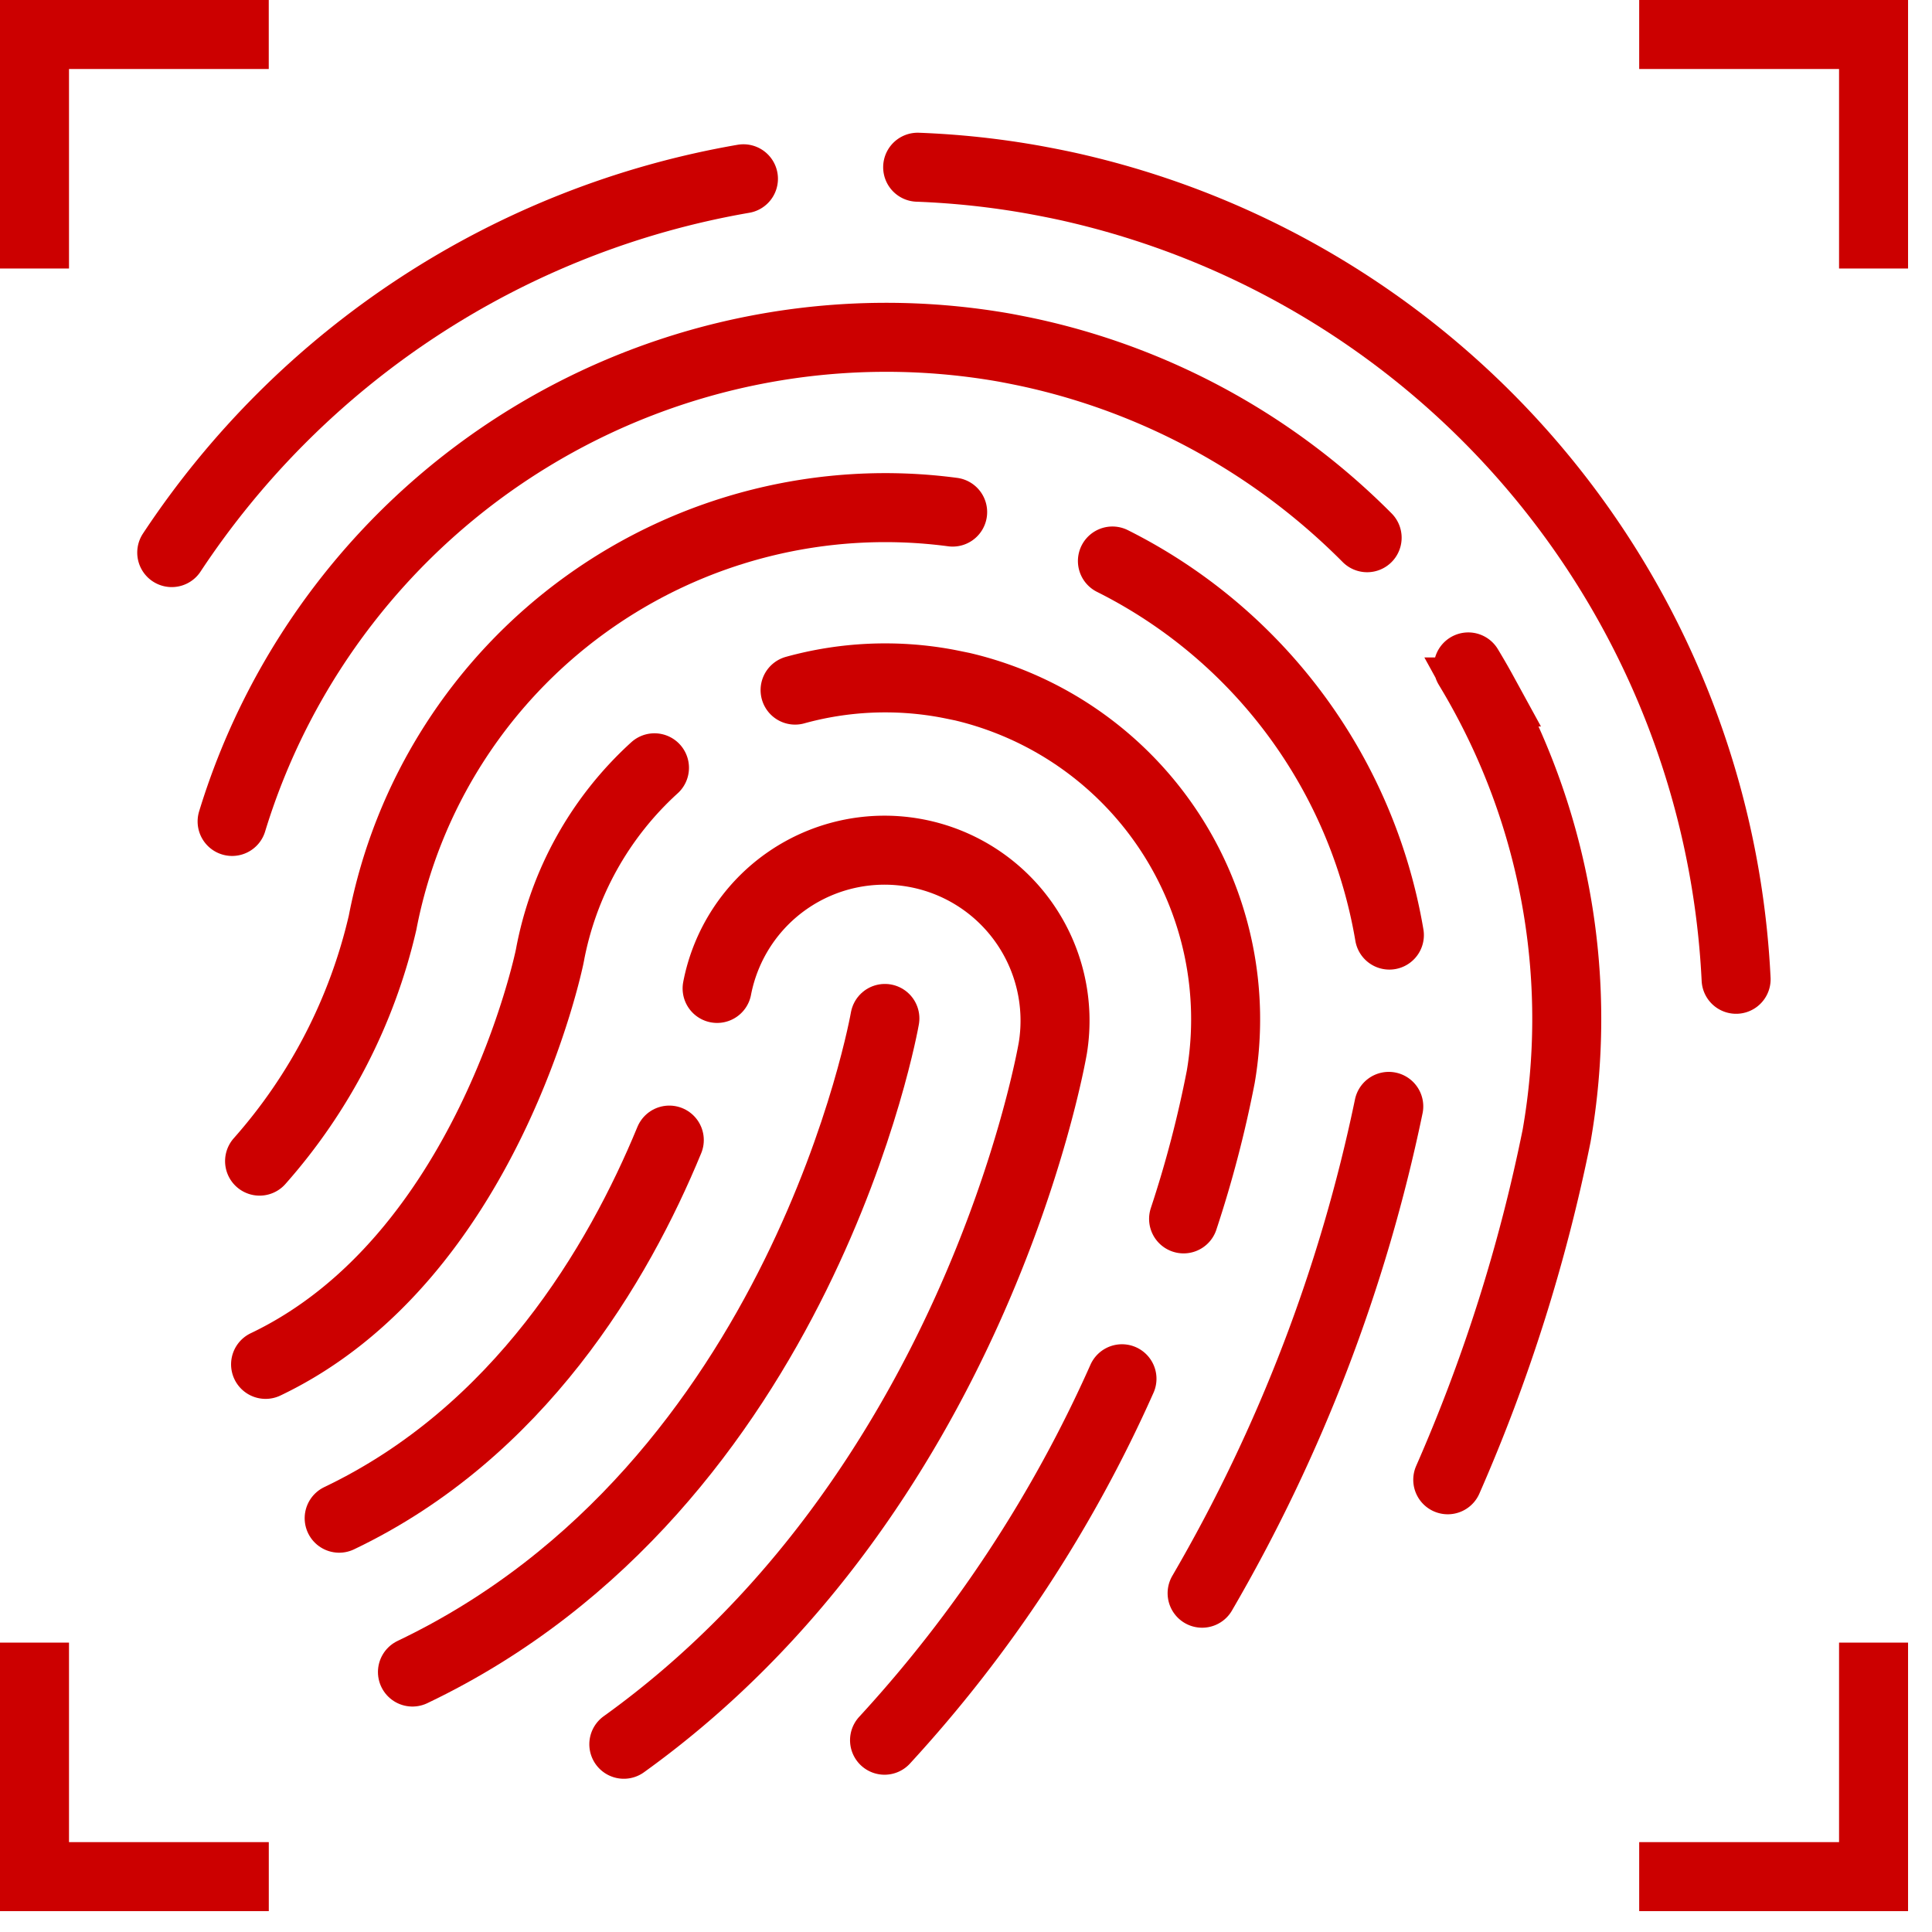
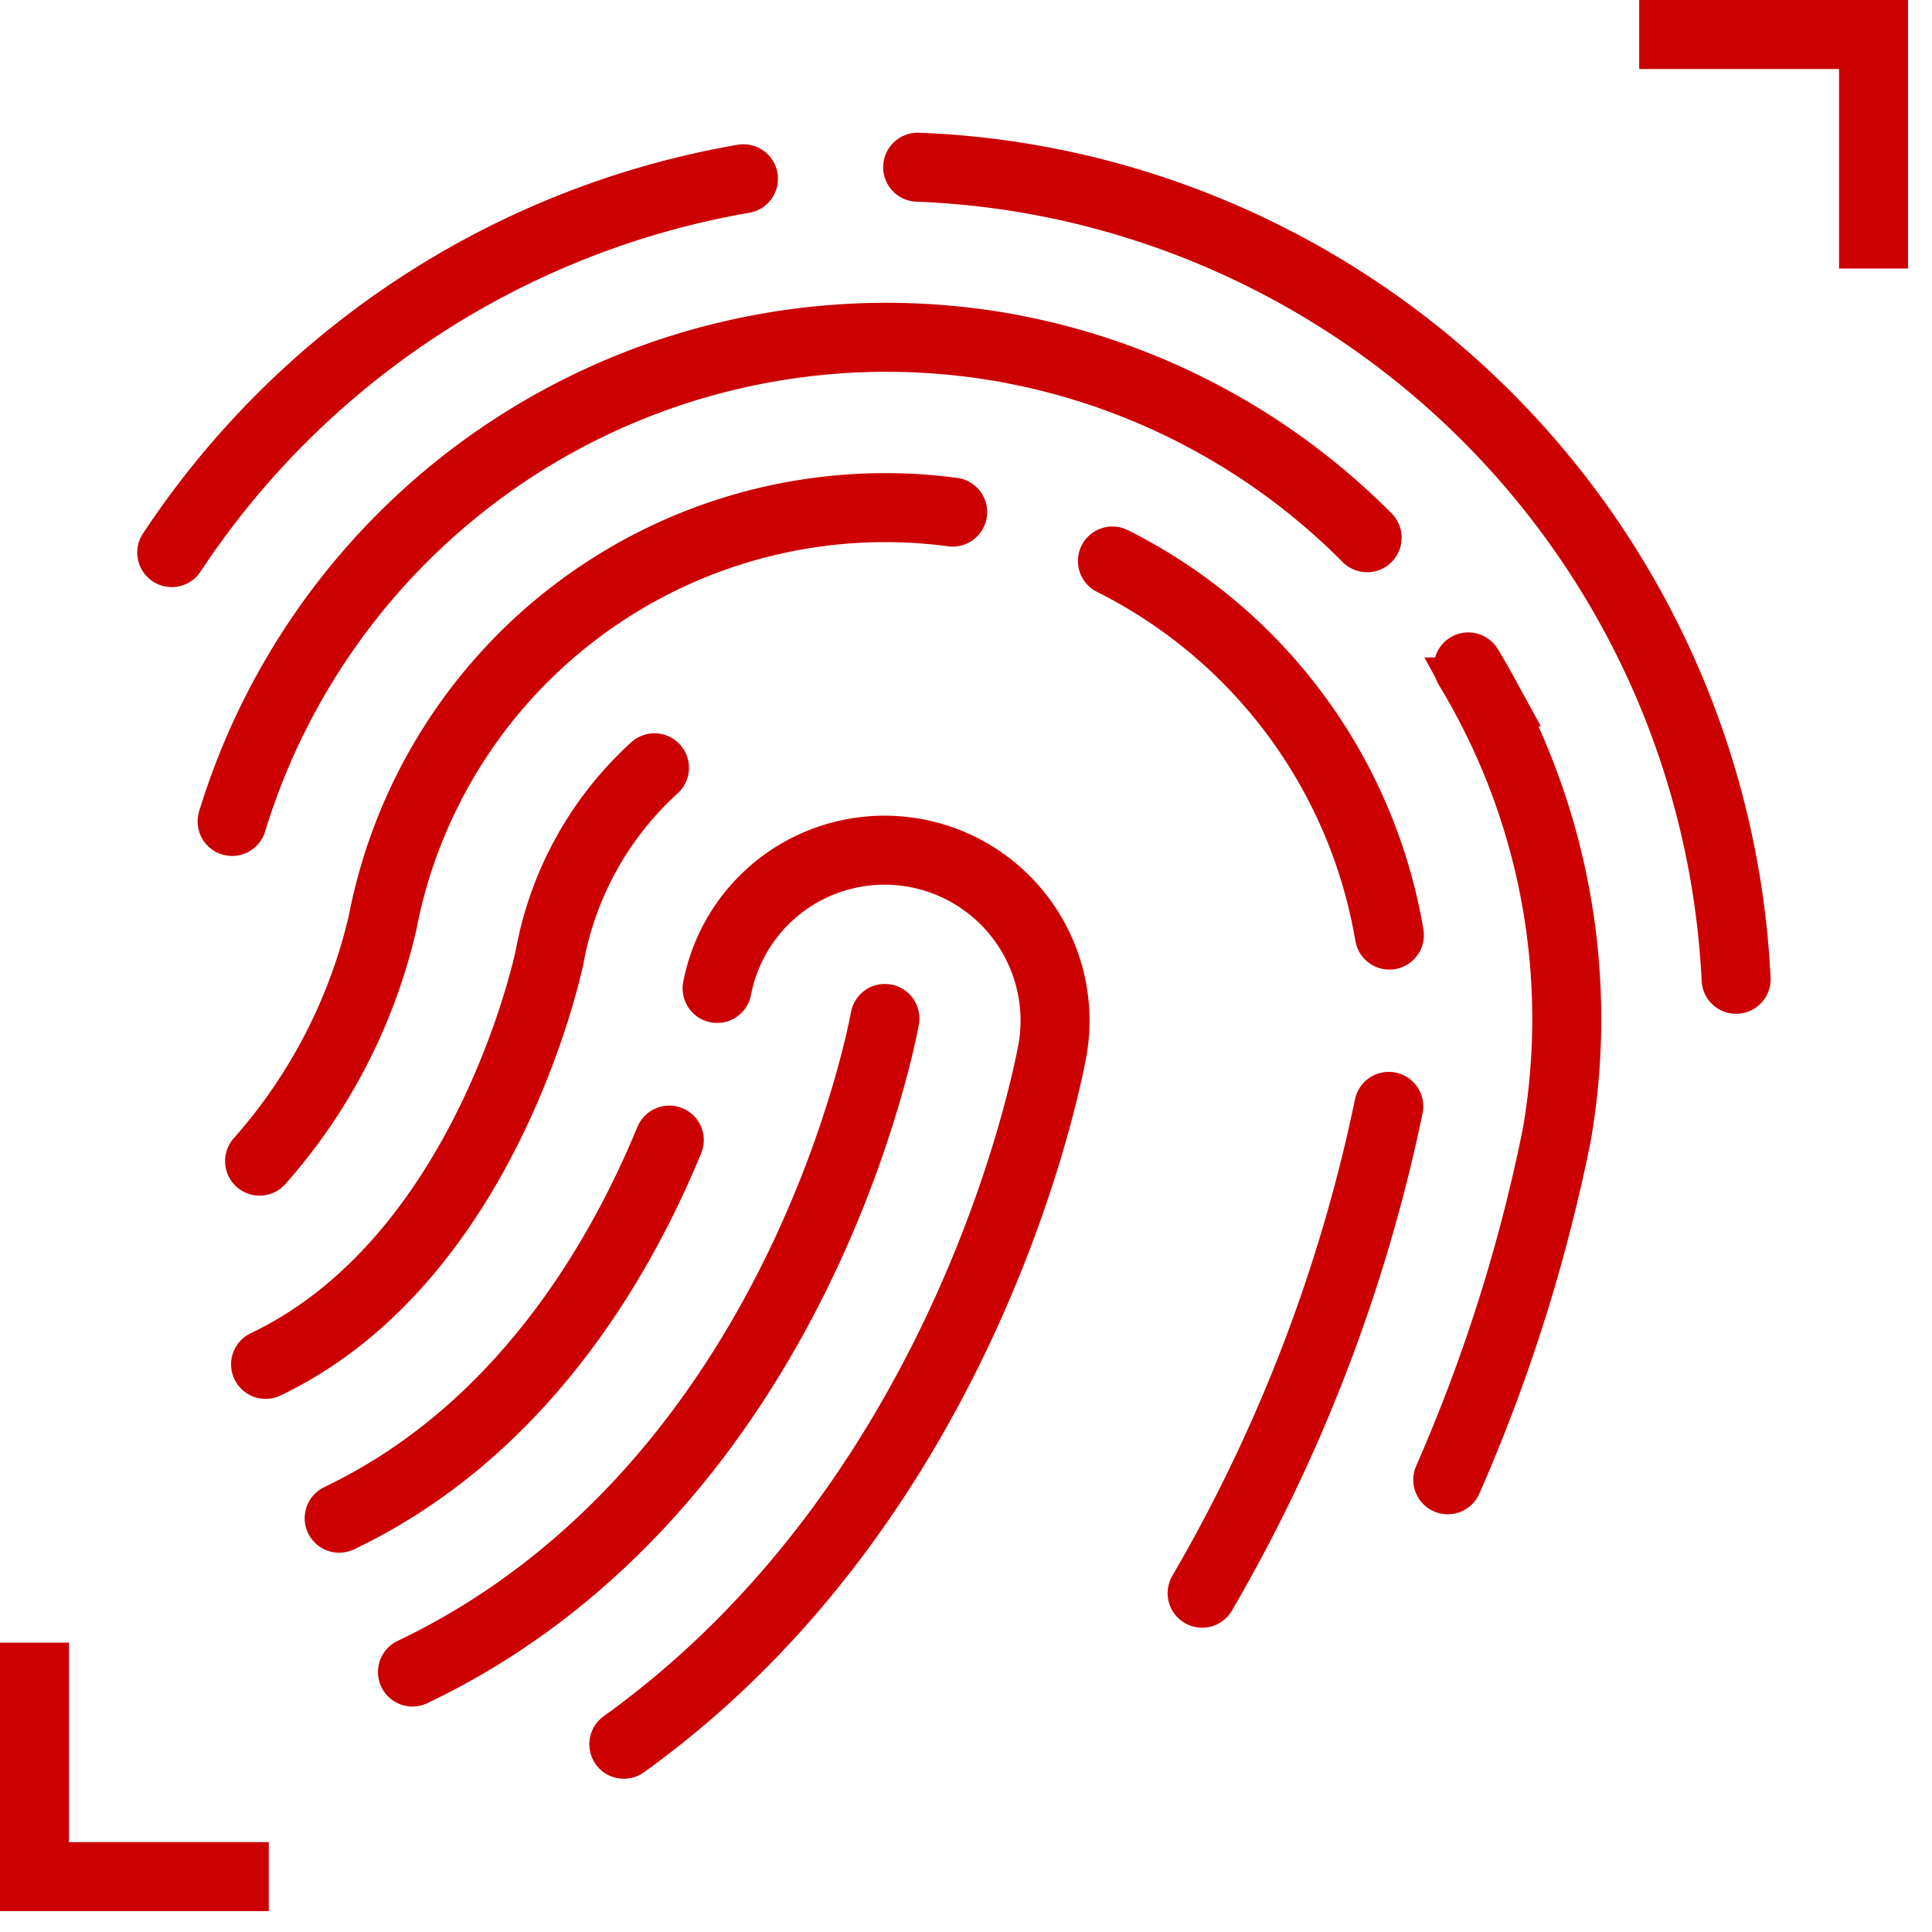
<svg xmlns="http://www.w3.org/2000/svg" width="56" height="56" viewBox="0 0 56 56">
  <g id="icon-fingerprint-scan-red-56x56" transform="translate(7762 18296)">
-     <rect id="Rectangle_158817" data-name="Rectangle 158817" width="56" height="56" transform="translate(-7762 -18296)" fill="none" />
    <g id="Group_25049" data-name="Group 25049" transform="translate(-7762.25 -18296.25)">
      <g id="Group_25065" data-name="Group 25065" transform="translate(1.25 1.25)">
-         <path id="Path_35159" data-name="Path 35159" d="M1.25,8.033V1.25H8.04" transform="translate(-1.25 -1.25)" fill="none" stroke="#c00" stroke-miterlimit="10" stroke-width="2" />
        <path id="Path_35160" data-name="Path 35160" d="M57.293,8.033V1.25H50.5" transform="translate(-3.987 -1.25)" fill="none" stroke="#c00" stroke-miterlimit="10" stroke-width="2" />
-         <path id="Path_35161" data-name="Path 35161" d="M57.293,50.605v6.783H50.5" transform="translate(-3.987 -3.993)" fill="none" stroke="#c00" stroke-miterlimit="10" stroke-width="2" />
        <path id="Path_35162" data-name="Path 35162" d="M1.25,50.605v6.783H8.041" transform="translate(-1.25 -3.993)" fill="none" stroke="#c00" stroke-miterlimit="10" stroke-width="2" />
        <path id="Path_35163" data-name="Path 35163" d="M28.355,5.323a24.307,24.307,0,0,1,3.4.368c.608.113.956.188,1.3.27a24.77,24.77,0,0,1,19.023,22.9" transform="translate(-2.756 -1.476)" fill="none" stroke="#c00" stroke-linecap="round" stroke-miterlimit="10" stroke-width="2" />
        <path id="Path_35164" data-name="Path 35164" d="M5.462,16.513A24.951,24.951,0,0,1,22.033,5.678" transform="translate(-1.484 -1.496)" fill="none" stroke="#c00" stroke-linecap="round" stroke-miterlimit="10" stroke-width="2" />
        <path id="Path_35165" data-name="Path 35165" d="M45.219,20.66c.144.239.285.481.419.726A19.659,19.659,0,0,1,47.78,34.246a48.833,48.833,0,0,1-3.156,9.975" transform="translate(-3.66 -2.329)" fill="none" stroke="#c00" stroke-linecap="round" stroke-miterlimit="10" stroke-width="2" />
        <path id="Path_35166" data-name="Path 35166" d="M7.315,24.576a19.825,19.825,0,0,1,22.4-13.732c.467.088.753.149,1.034.215a19.708,19.708,0,0,1,9.465,5.293" transform="translate(-1.587 -1.766)" fill="none" stroke="#c00" stroke-linecap="round" stroke-miterlimit="10" stroke-width="2" />
        <path id="Path_35167" data-name="Path 35167" d="M42.495,34.147a46.986,46.986,0,0,1-5.41,14.111" transform="translate(-3.241 -3.078)" fill="none" stroke="#c00" stroke-linecap="round" stroke-miterlimit="10" stroke-width="2" />
        <path id="Path_35168" data-name="Path 35168" d="M34.332,17.409A14.911,14.911,0,0,1,42.36,28.252" transform="translate(-3.088 -2.148)" fill="none" stroke="#c00" stroke-linecap="round" stroke-miterlimit="10" stroke-width="2" />
        <path id="Path_35169" data-name="Path 35169" d="M8.158,34.713a15.789,15.789,0,0,0,3.565-6.91A14.839,14.839,0,0,1,28.247,15.9" transform="translate(-1.634 -2.057)" fill="none" stroke="#c00" stroke-linecap="round" stroke-miterlimit="10" stroke-width="2" />
-         <path id="Path_35170" data-name="Path 35170" d="M34.221,42.507a38.7,38.7,0,0,1-6.882,10.477" transform="translate(-2.7 -3.543)" fill="none" stroke="#c00" stroke-linecap="round" stroke-miterlimit="10" stroke-width="2" />
-         <path id="Path_35171" data-name="Path 35171" d="M24.593,21.35a9.813,9.813,0,0,1,4.345-.2c.2.037.349.07.5.1a9.906,9.906,0,0,1,7.493,11.31,33.339,33.339,0,0,1-1.077,4.117" transform="translate(-2.547 -2.347)" fill="none" stroke="#c00" stroke-linecap="round" stroke-miterlimit="10" stroke-width="2" />
        <path id="Path_35172" data-name="Path 35172" d="M8.342,41.048c6.431-3.068,8.22-11.747,8.237-11.833a9.762,9.762,0,0,1,3.035-5.459" transform="translate(-1.644 -2.501)" fill="none" stroke="#c00" stroke-linecap="round" stroke-miterlimit="10" stroke-width="2" />
        <path id="Path_35173" data-name="Path 35173" d="M22.041,30.288a4.942,4.942,0,0,1,9.732,1.72c-.1.584-2.376,12.96-12.436,20.188" transform="translate(-2.255 -2.638)" fill="none" stroke="#c00" stroke-linecap="round" stroke-miterlimit="10" stroke-width="2" />
        <path id="Path_35174" data-name="Path 35174" d="M10.6,46.141c5.217-2.489,8.089-7.367,9.569-10.96" transform="translate(-1.769 -3.135)" fill="none" stroke="#c00" stroke-linecap="round" stroke-miterlimit="10" stroke-width="2" />
        <path id="Path_35175" data-name="Path 35175" d="M26.544,31.448S24.183,44.986,12.85,50.393" transform="translate(-1.895 -2.928)" fill="none" stroke="#c00" stroke-linecap="round" stroke-miterlimit="10" stroke-width="2" />
      </g>
    </g>
  </g>
</svg>